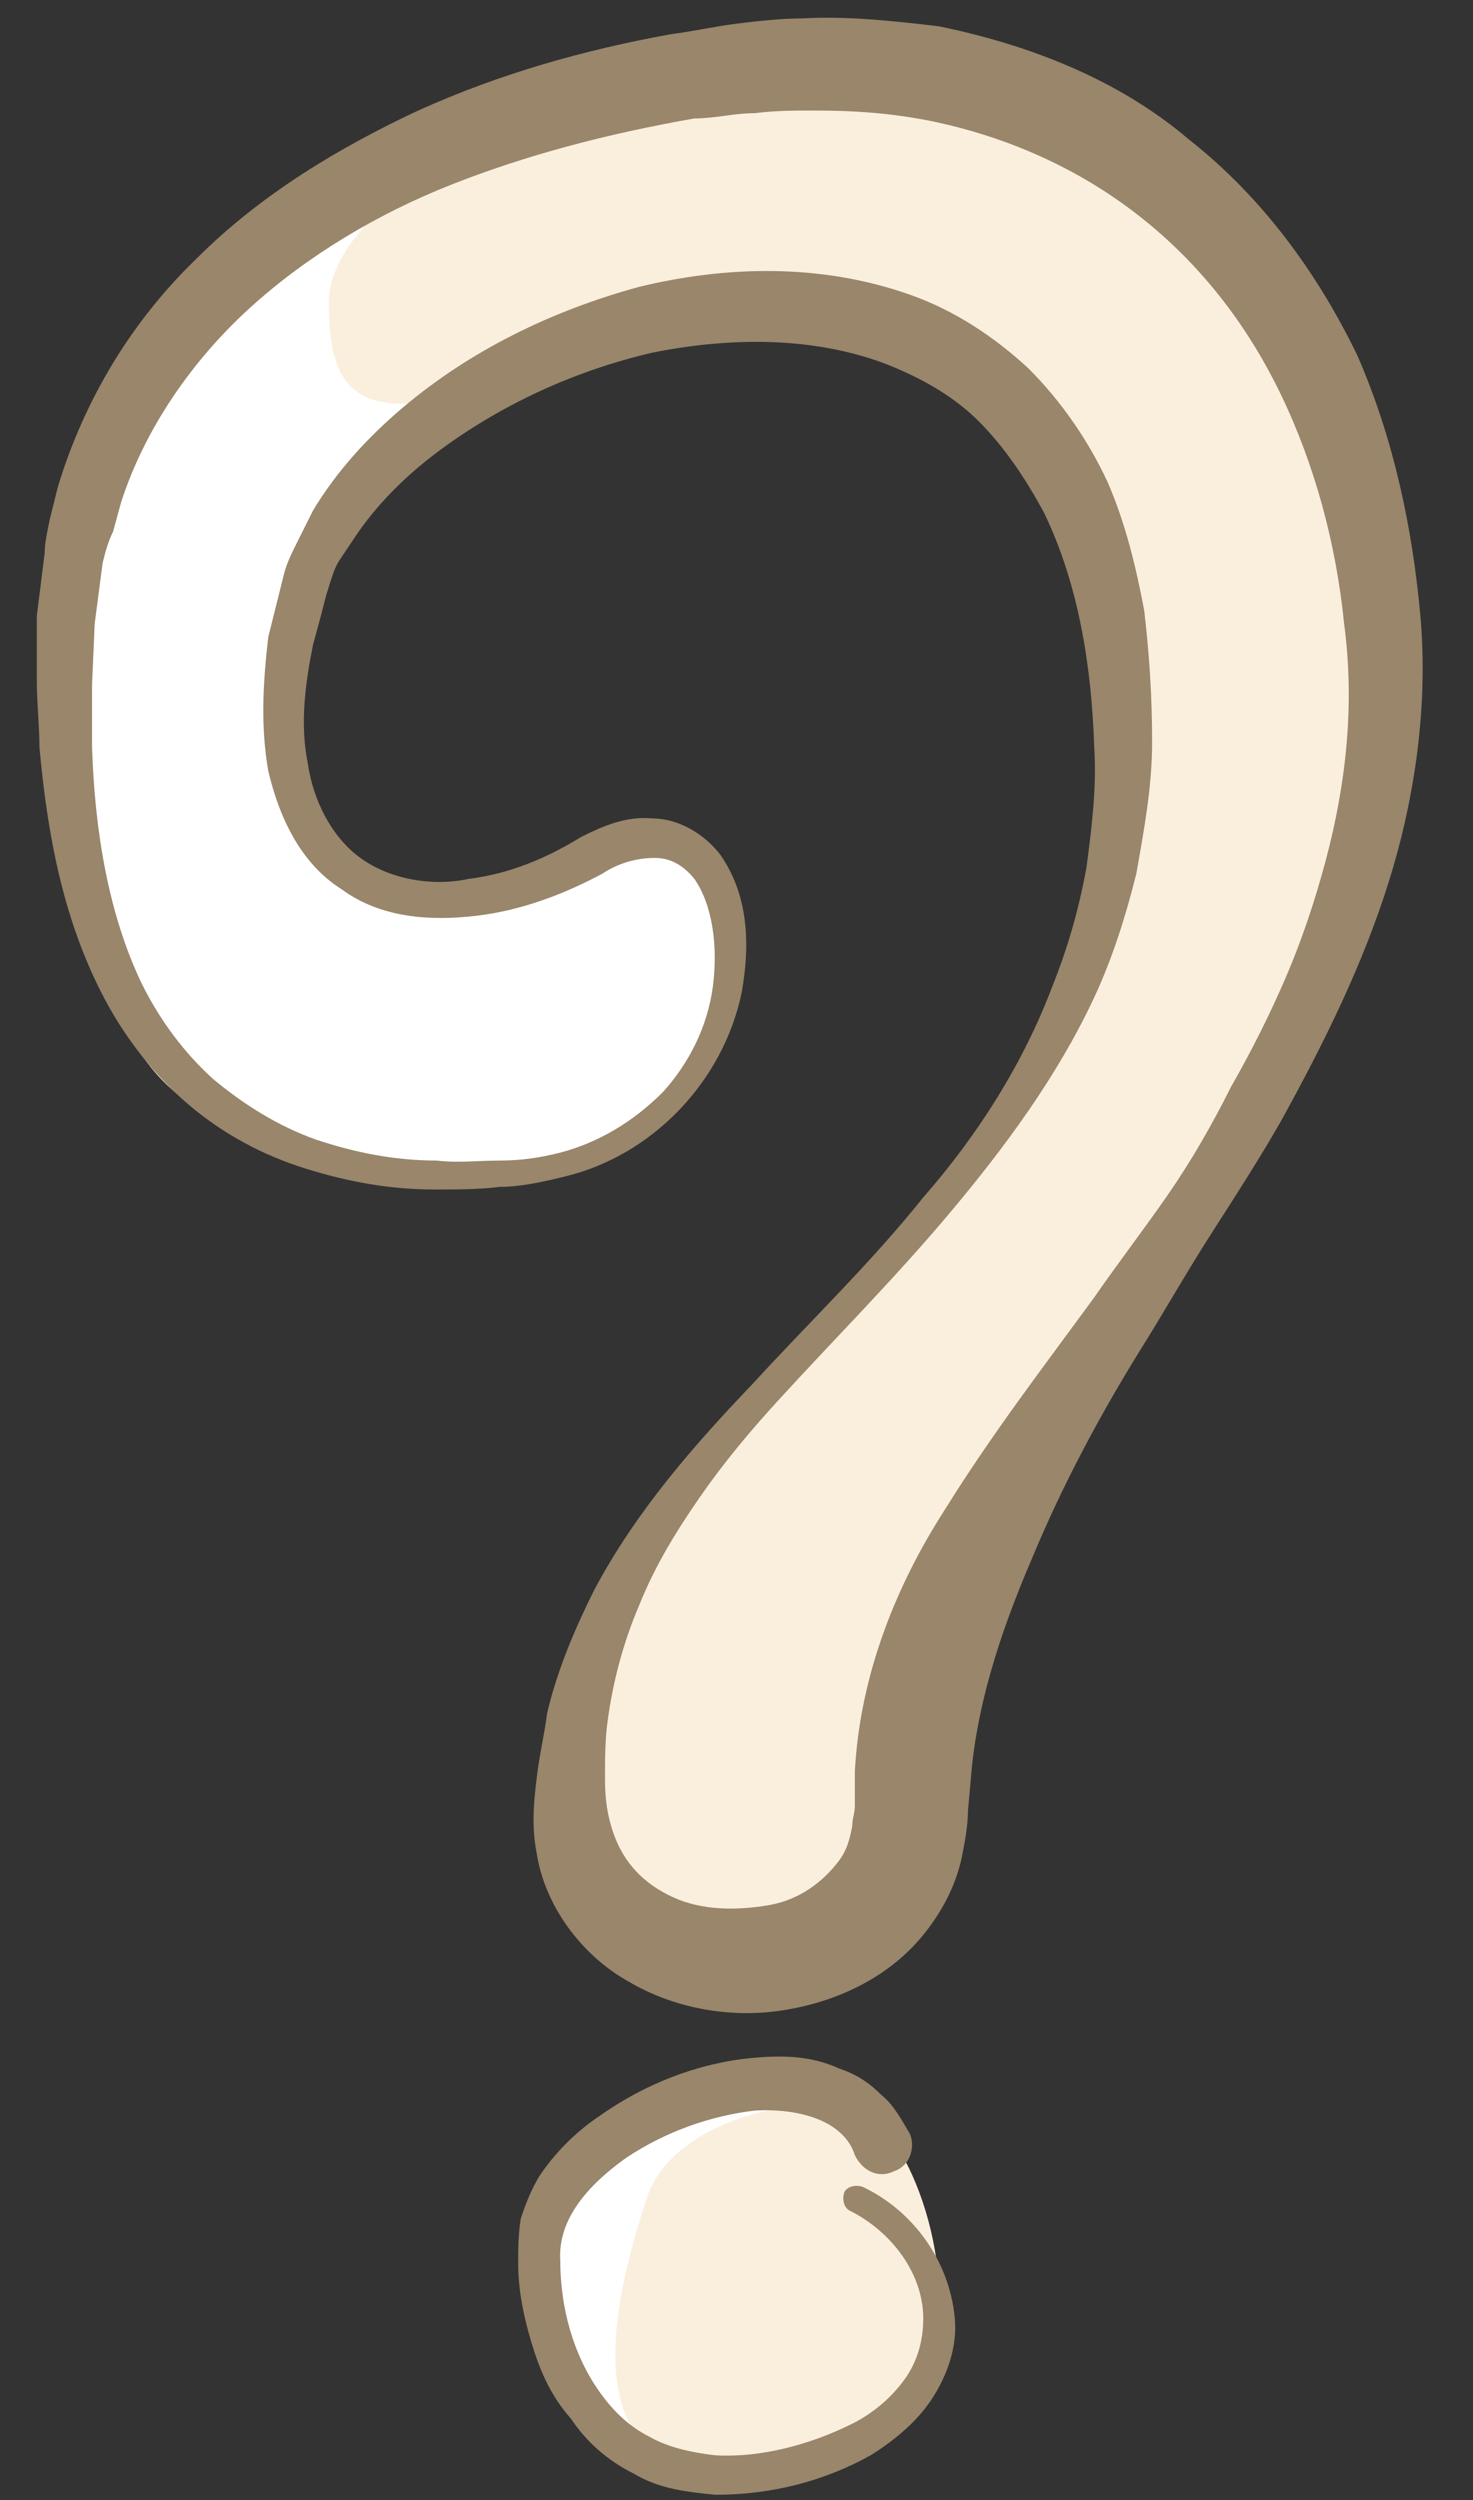
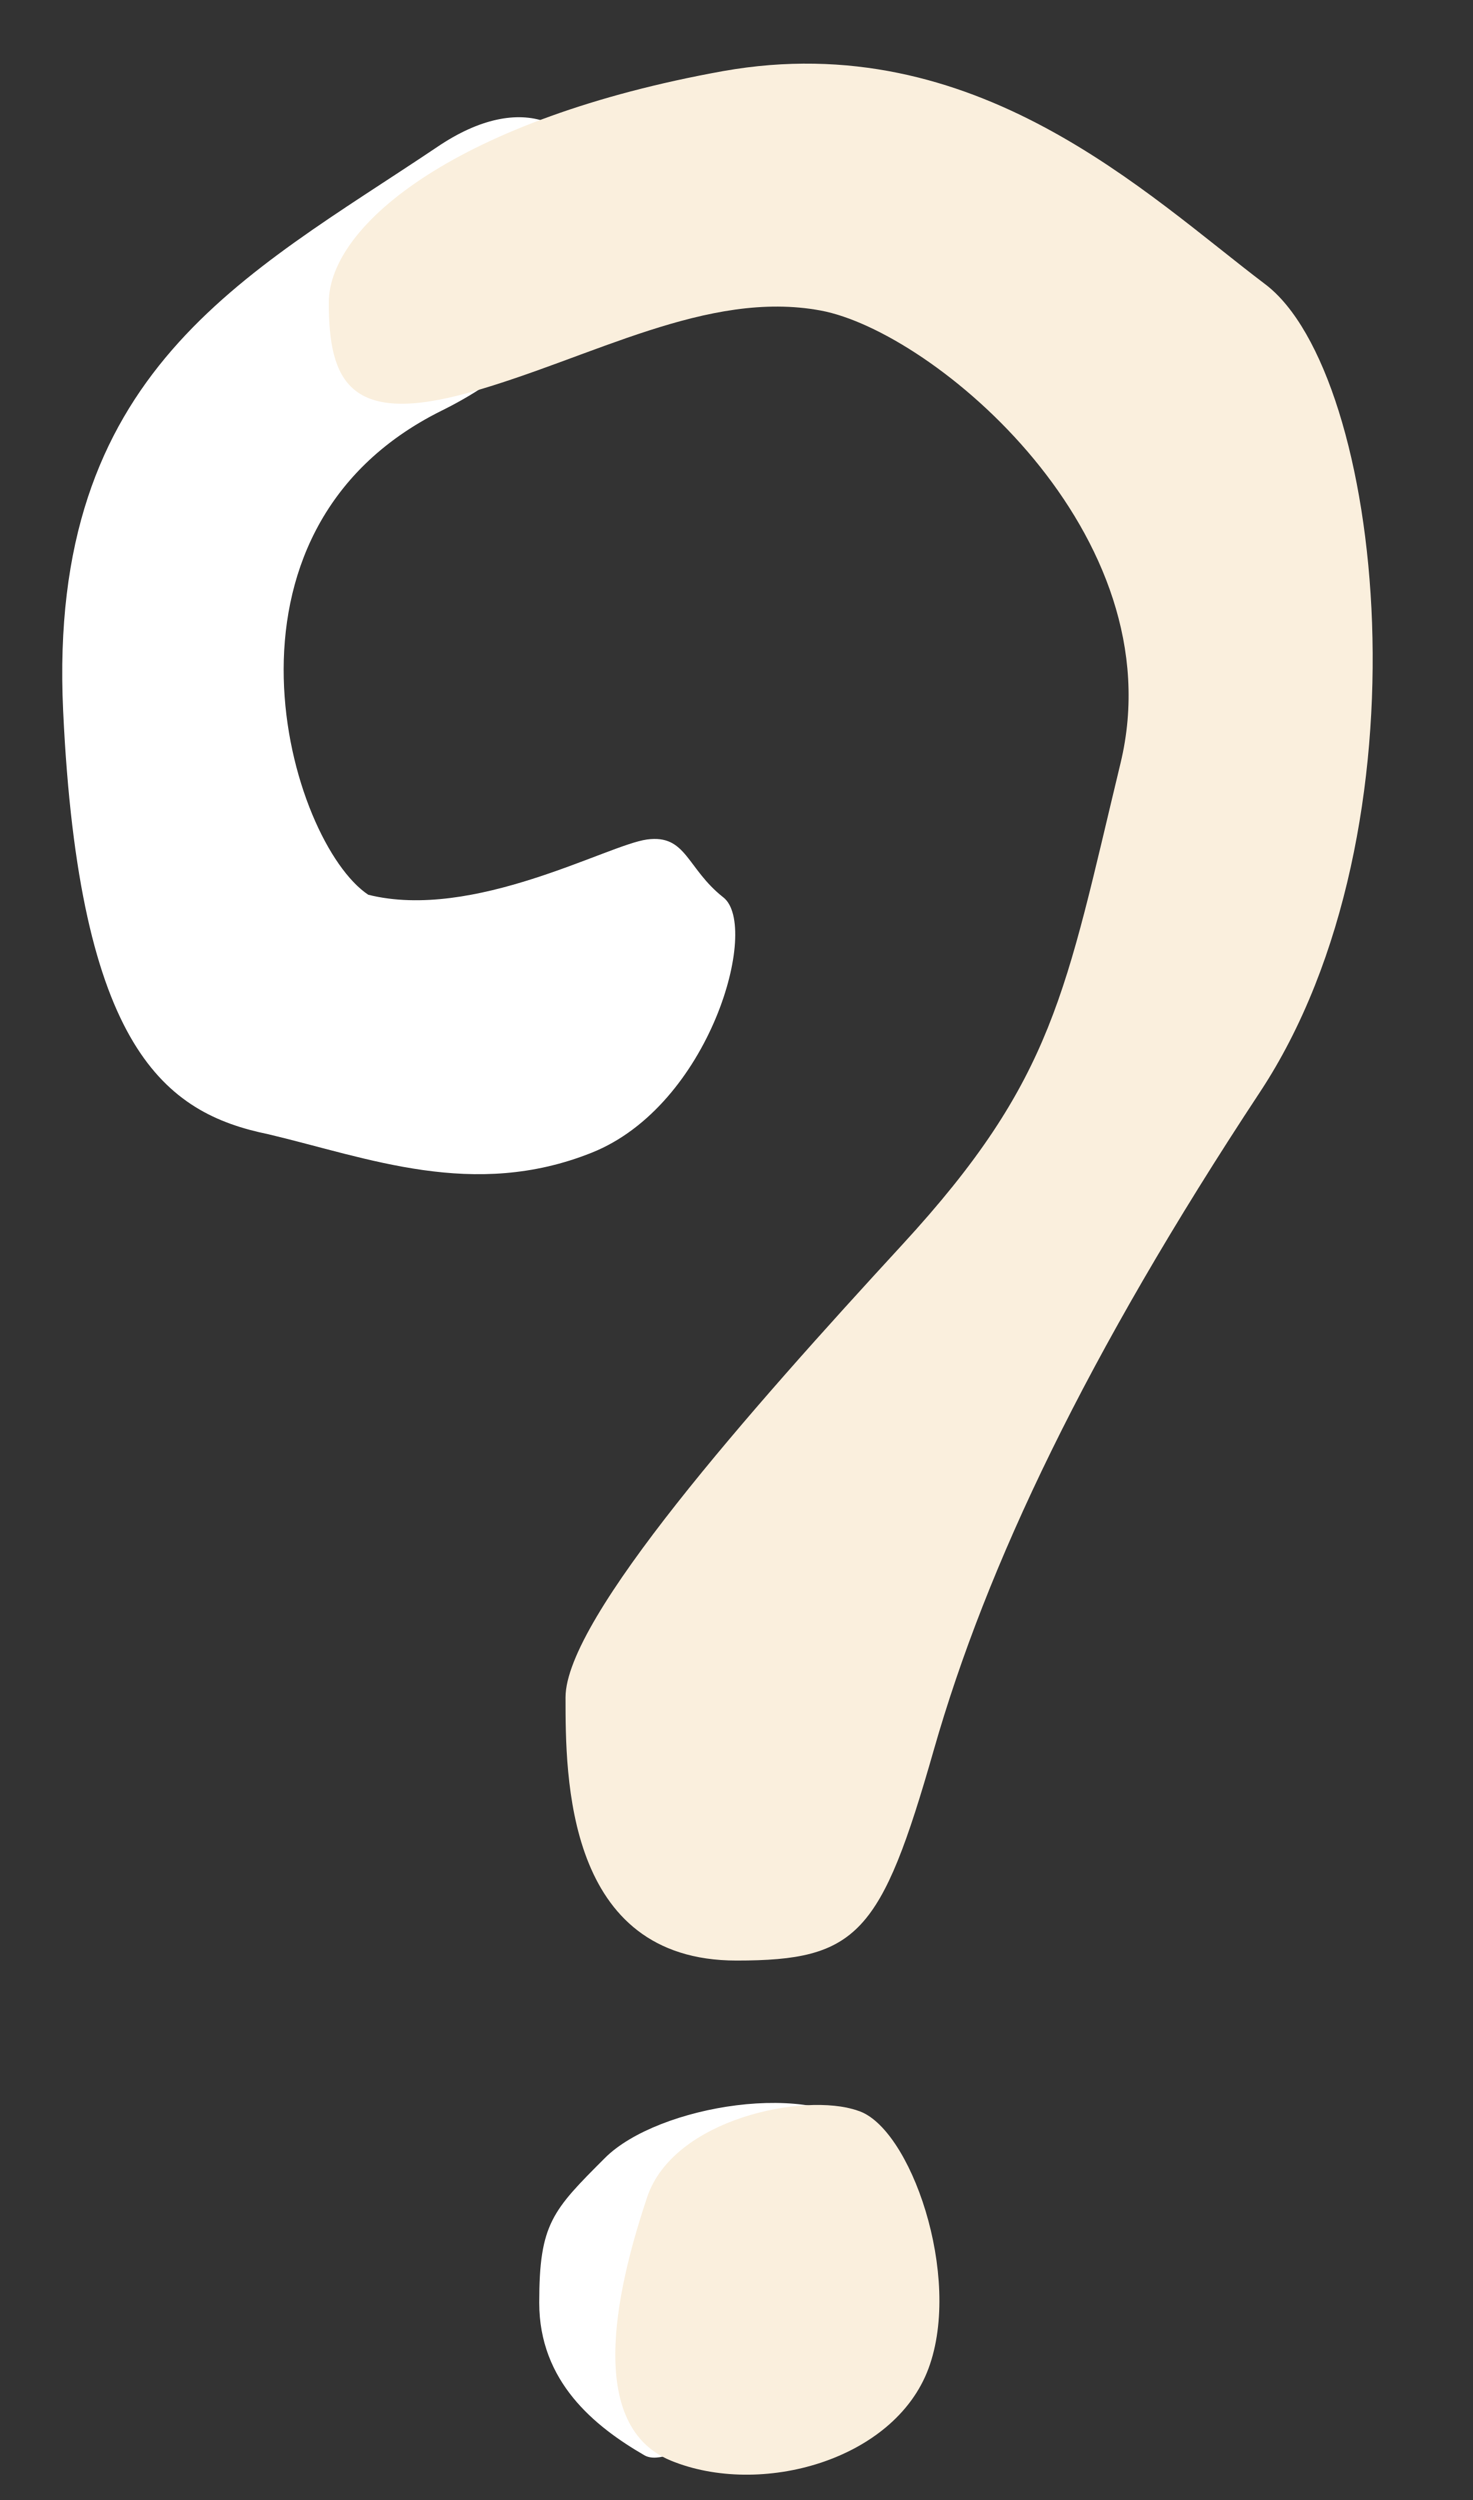
<svg xmlns="http://www.w3.org/2000/svg" version="1.1" id="prefix__Vrstva_1" x="0" y="0" viewBox="0 0 56 95" xml:space="preserve">
  <rect x="0" y="0" width="56" height="95" fill="#333333" stroke="none" />
  <style>.prefix__st0{fill:#fff}.prefix__st1{fill:#faefdd}.prefix__st2{fill:#99866b}</style>
  <path class="prefix__st0" d="M16.6 5.6C9.3 10.5 1.8 14.1 2.4 27s3.9 15.3 7.8 16.1c3.8.9 7.8 2.5 12.3.7 4.5-1.8 6.4-8.6 5-9.7s-1.4-2.4-2.9-2.2S18 35 14 34c-3-2-6.5-13.8 2.8-18.4s6.4-14.5-.2-10zM33 81c-2-2-8-1-10 1s-2.5 2.5-2.5 5.5 2.1 4.7 4 5.8S36 85 33 81" />
  <path class="prefix__st1" d="M28 74.5c4.6 0 5.5-1 7.5-8s5.8-15 12.4-25 4.7-27.3.2-30.7-11-9.8-20.6-8.1c-10 1.8-15 5.8-15 8.8s.8 4.7 5.4 3.4 9-3.9 13.3-3.1S44.7 20.3 42.6 29s-2.5 12-8.3 18.3-12.8 14.2-12.8 17.2 0 10 6.5 10zM25.5 93.5c3.4 1.4 8.5 0 9.8-3.5s-.7-9.2-2.7-9.8c-2-.7-7 .3-8 3.3s-2.5 8.6.9 10z" />
-   <path class="prefix__st2" d="M22.9 33.2c-1.5.8-3.1 1.4-4.8 1.6-1.7.2-3.6.1-5.1-1-1.6-1-2.4-2.8-2.8-4.5-.3-1.7-.2-3.4 0-5.1l.3-1.2.3-1.2c.1-.4.3-.8.5-1.2l.6-1.2c.9-1.5 2.1-2.8 3.4-3.9 2.6-2.2 5.7-3.7 9-4.6 3.3-.8 6.9-.9 10.3.3 1.7.6 3.2 1.6 4.5 2.8 1.3 1.3 2.3 2.8 3 4.3.7 1.6 1.1 3.3 1.4 4.9.2 1.7.3 3.3.3 5 0 1.7-.3 3.3-.6 5-.4 1.6-.9 3.2-1.6 4.7-1.4 3-3.4 5.7-5.5 8.2-2.1 2.5-4.4 4.8-6.5 7.1-1.1 1.2-2.1 2.4-3 3.7-.9 1.3-1.7 2.6-2.3 4.1-.6 1.4-1 2.9-1.2 4.4-.1.7-.1 1.5-.1 2.2 0 .8.1 1.4.3 2 .4 1.2 1.2 2 2.3 2.5 1.1.5 2.4.5 3.6.3 1.2-.2 2.1-.9 2.7-1.7.3-.4.4-.8.5-1.3 0-.3.1-.5.1-.8v-1.3c.2-3.7 1.6-7.1 3.4-9.9 1.8-2.9 3.8-5.5 5.7-8.1.9-1.3 1.9-2.6 2.8-3.9.9-1.3 1.7-2.7 2.4-4.1.8-1.4 1.5-2.8 2.1-4.2.6-1.4 1.1-2.9 1.5-4.4.8-3 1.1-6 .7-9-.3-3-1.1-6-2.4-8.7-1.3-2.7-3.1-5-5.4-6.8-2.3-1.8-5-3-7.9-3.6-1.5-.3-2.9-.4-4.4-.4-.8 0-1.5 0-2.3.1-.8 0-1.5.2-2.3.2C23 5.1 20 5.9 17.2 7c-2.8 1.1-5.5 2.7-7.7 4.7s-4 4.6-4.9 7.4l-.3 1.1c-.2.4-.3.8-.4 1.2l-.3 2.3-.1 2.3v2.4c.1 3.1.6 6.3 1.9 9C6.1 38.8 7 40 8.1 41c1.2 1 2.5 1.8 3.9 2.3 1.5.5 3 .8 4.6.8.8.1 1.6 0 2.4 0 .8 0 1.5-.1 2.3-.3 1.5-.4 2.8-1.2 3.9-2.3 1-1.1 1.7-2.5 1.9-4 .2-1.5 0-3.1-.7-4.1-.4-.5-.9-.8-1.5-.8-.7 0-1.4.2-2 .6zm-.8-1.4c.8-.4 1.7-.8 2.7-.7 1 0 2 .6 2.6 1.4 1.1 1.6 1.1 3.5.8 5.2-.7 3.4-3.4 6.2-6.7 7-.8.2-1.7.4-2.5.4-.8.1-1.6.1-2.5.1-1.7 0-3.3-.3-4.9-.8-1.6-.5-3.1-1.3-4.4-2.4-1.3-1.1-2.4-2.5-3.2-4-1.6-3-2.2-6.3-2.5-9.6 0-.8-.1-1.7-.1-2.5v-2.5l.3-2.4c0-.4.1-.8.2-1.3l.3-1.2c1-3.3 2.8-6.3 5.3-8.7 2.4-2.4 5.4-4.2 8.4-5.6 3.1-1.4 6.3-2.3 9.6-2.9.8-.1 1.7-.3 2.5-.4.8-.1 1.7-.2 2.5-.2 1.7-.1 3.5.1 5.2.3 3.4.7 6.8 2 9.5 4.3 2.8 2.2 4.9 5.1 6.4 8.2 1.4 3.2 2.1 6.6 2.4 9.9.3 3.4-.2 6.9-1.2 10.1-1 3.2-2.5 6.2-4.1 9.1-.8 1.4-1.7 2.8-2.6 4.2-.9 1.4-1.7 2.8-2.5 4.1-1.7 2.7-3.2 5.5-4.4 8.4-1.2 2.8-2.1 5.6-2.3 8.4l-.1 1.1c0 .5-.1 1.1-.2 1.6-.2 1.1-.7 2.1-1.4 3-1.4 1.8-3.5 2.7-5.5 3-2 .3-4.1-.1-5.8-1.1-1.8-1-3.2-2.9-3.5-4.9-.2-1-.1-2 0-2.8.1-.9.3-1.7.4-2.5.4-1.7 1.1-3.3 1.8-4.7 1.6-3 3.8-5.5 6-7.8 2.2-2.4 4.5-4.6 6.5-7.1 2.1-2.4 3.8-5.1 4.9-8 .6-1.5 1-2.9 1.3-4.5.2-1.5.4-3.1.3-4.6-.1-3.1-.6-6.2-1.9-8.9-.7-1.3-1.5-2.5-2.5-3.5s-2.3-1.7-3.6-2.2c-2.7-1-5.8-1-8.8-.4-3 .7-5.8 2-8.2 3.8-1.2.9-2.3 2-3.1 3.2l-.6.9c-.2.3-.3.7-.4 1-.1.3-.2.7-.3 1.1l-.3 1.1c-.3 1.5-.5 3-.2 4.5.2 1.4.9 2.8 2 3.6 1.1.8 2.7 1.1 4.1.8 1.6-.2 3-.8 4.3-1.6zM32.5 81.9c-.4-1.3-2.1-1.8-3.8-1.7-1.7.2-3.4.8-4.9 1.8-1.4 1-2.6 2.3-2.5 3.9 0 1.8.5 3.6 1.5 5 .5.7 1.1 1.3 1.9 1.7.7.4 1.6.6 2.5.7 1.7.1 3.6-.4 5.2-1.2.8-.4 1.5-1 2-1.7s.7-1.5.7-2.3c0-1.7-1.2-3.3-2.8-4.1-.2-.1-.3-.4-.2-.7.1-.2.4-.3.7-.2 1.9.9 3.3 2.8 3.5 5 .1 1.1-.3 2.2-.9 3.1-.6.9-1.5 1.6-2.3 2.1-1.8 1-3.8 1.5-5.9 1.5-1-.1-2.1-.2-3.1-.8-1-.5-1.8-1.2-2.4-2.1-.8-.9-1.2-1.9-1.5-2.9-.3-1-.5-2-.5-3 0-.5 0-1.1.1-1.7.2-.6.4-1.1.7-1.6.6-.9 1.4-1.7 2.3-2.3 1.7-1.2 3.7-2 5.8-2.2 1.1-.1 2.2-.1 3.3.4.6.2 1.1.5 1.6 1 .5.4.8 1 1.1 1.5.2.5 0 1.2-.6 1.4-.6.3-1.2 0-1.5-.6 0 .1 0 0 0 0z" />
</svg>